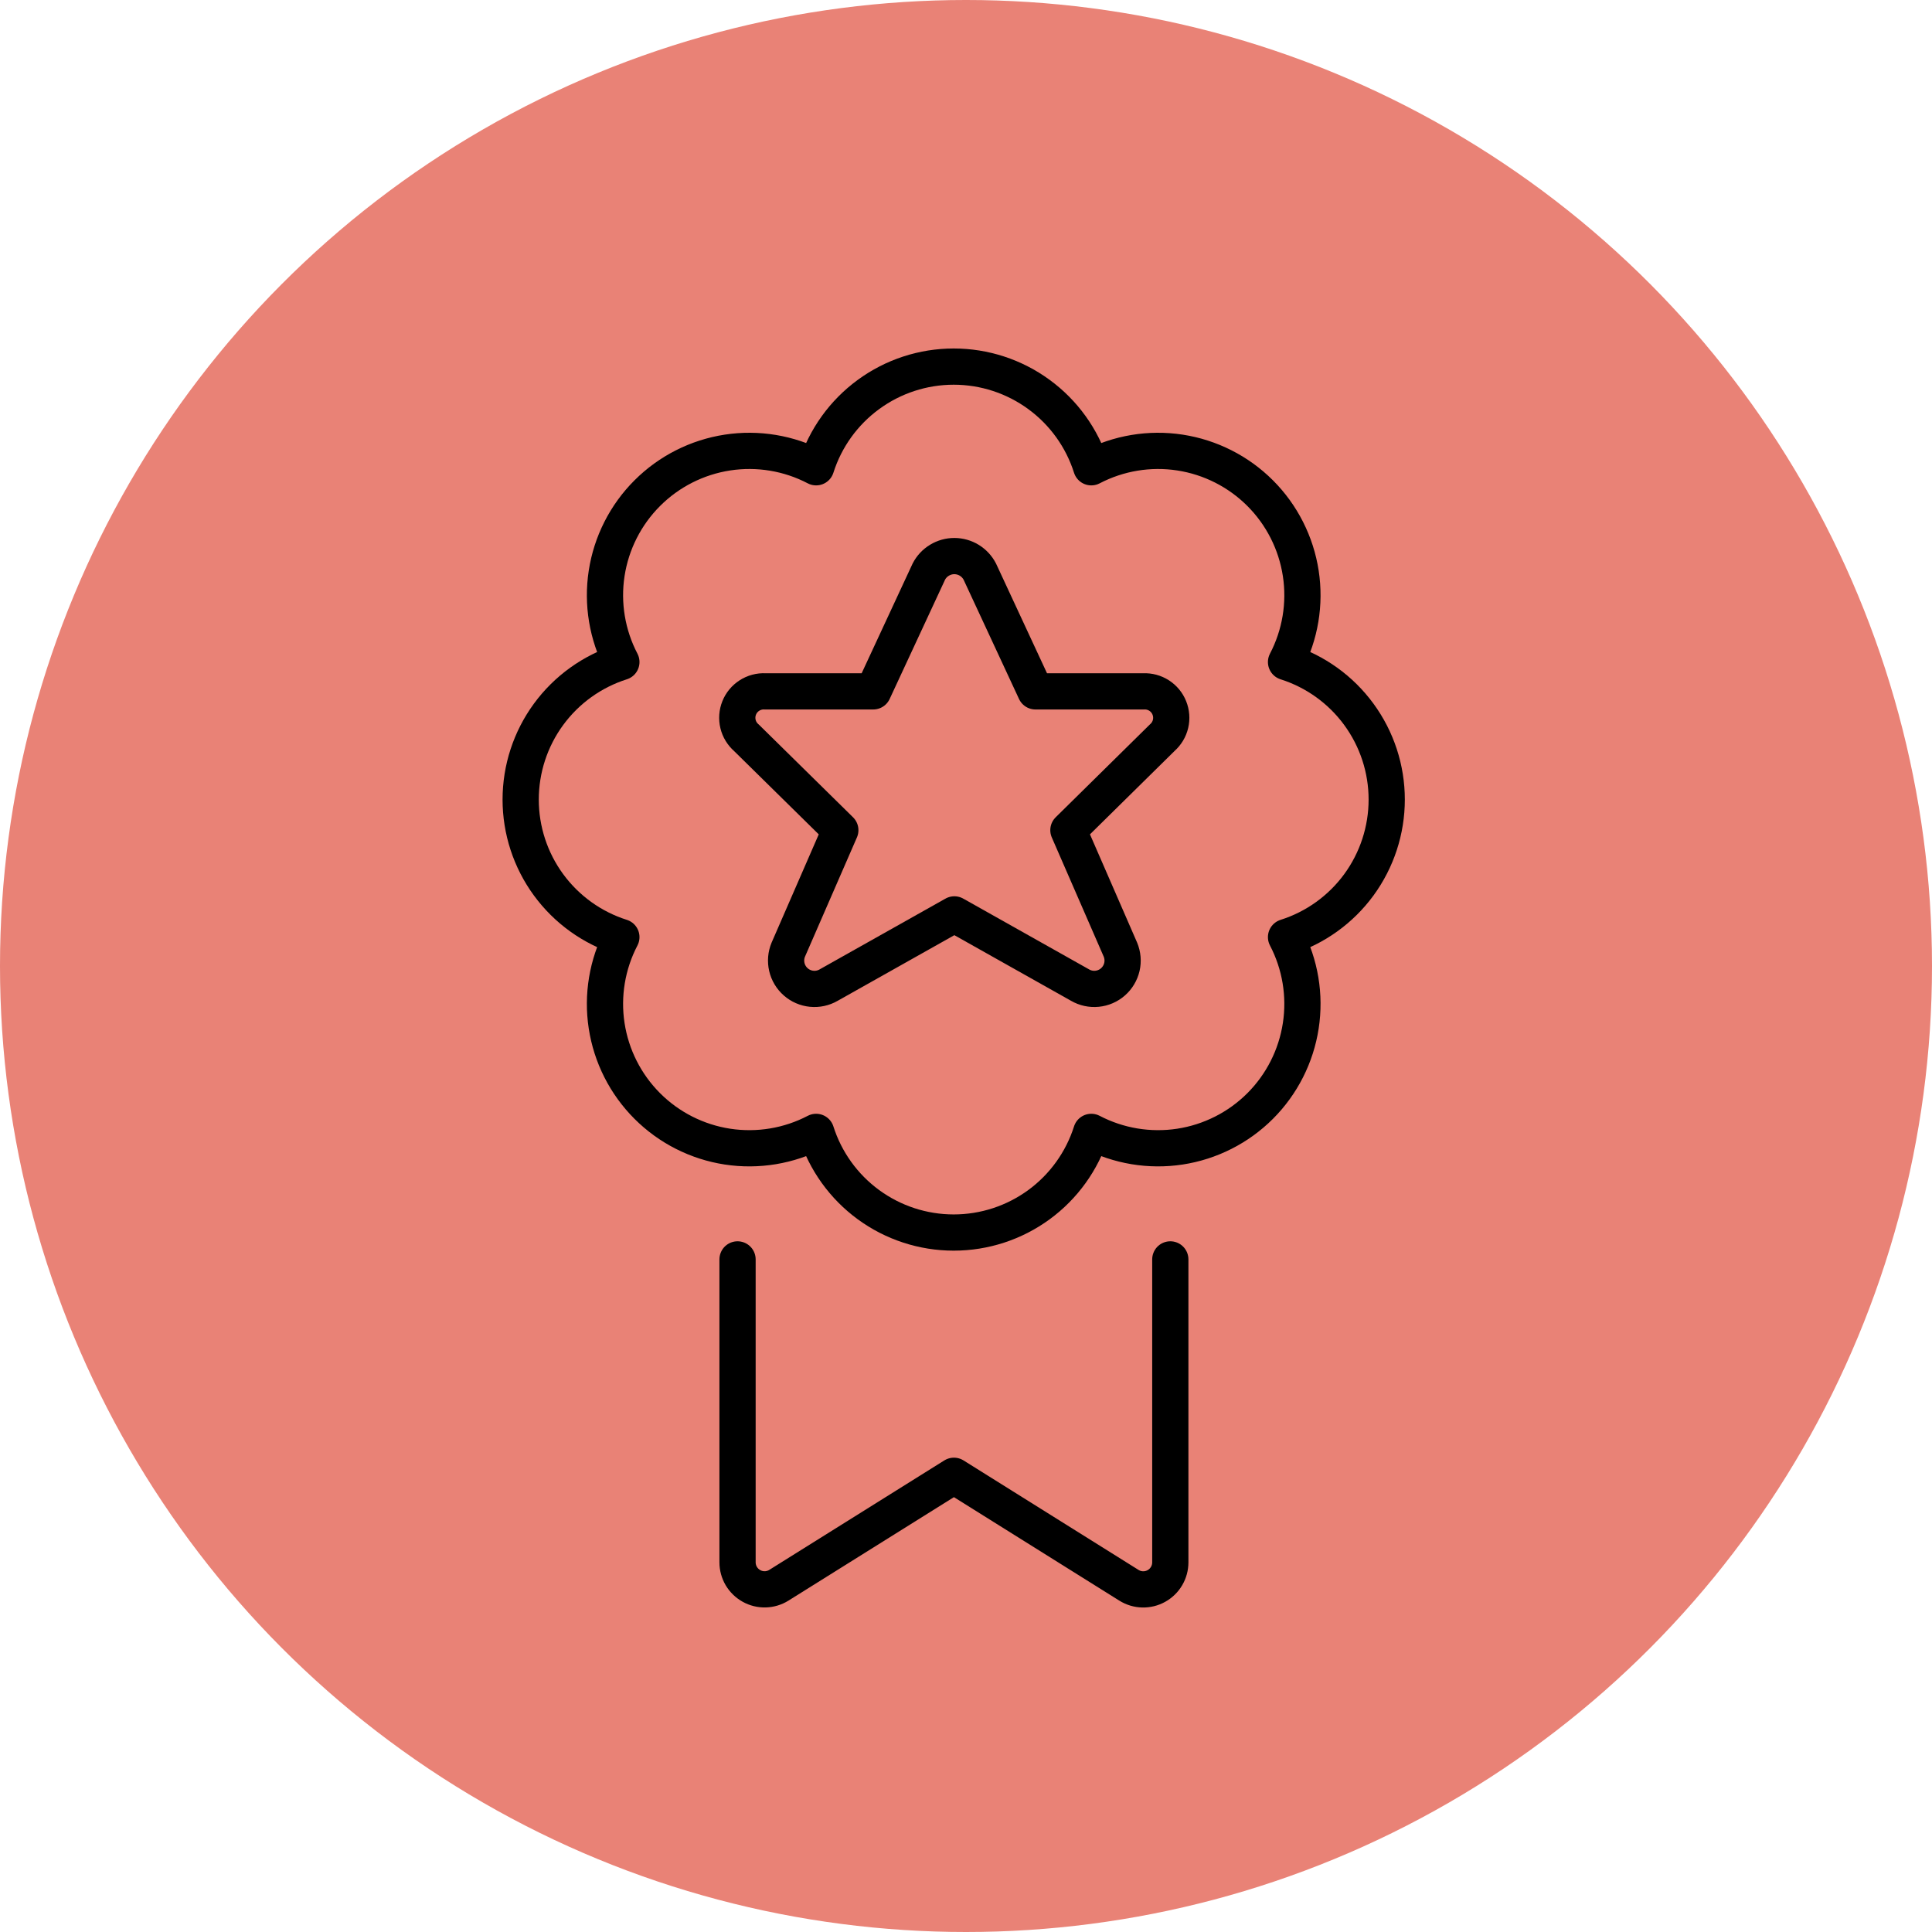
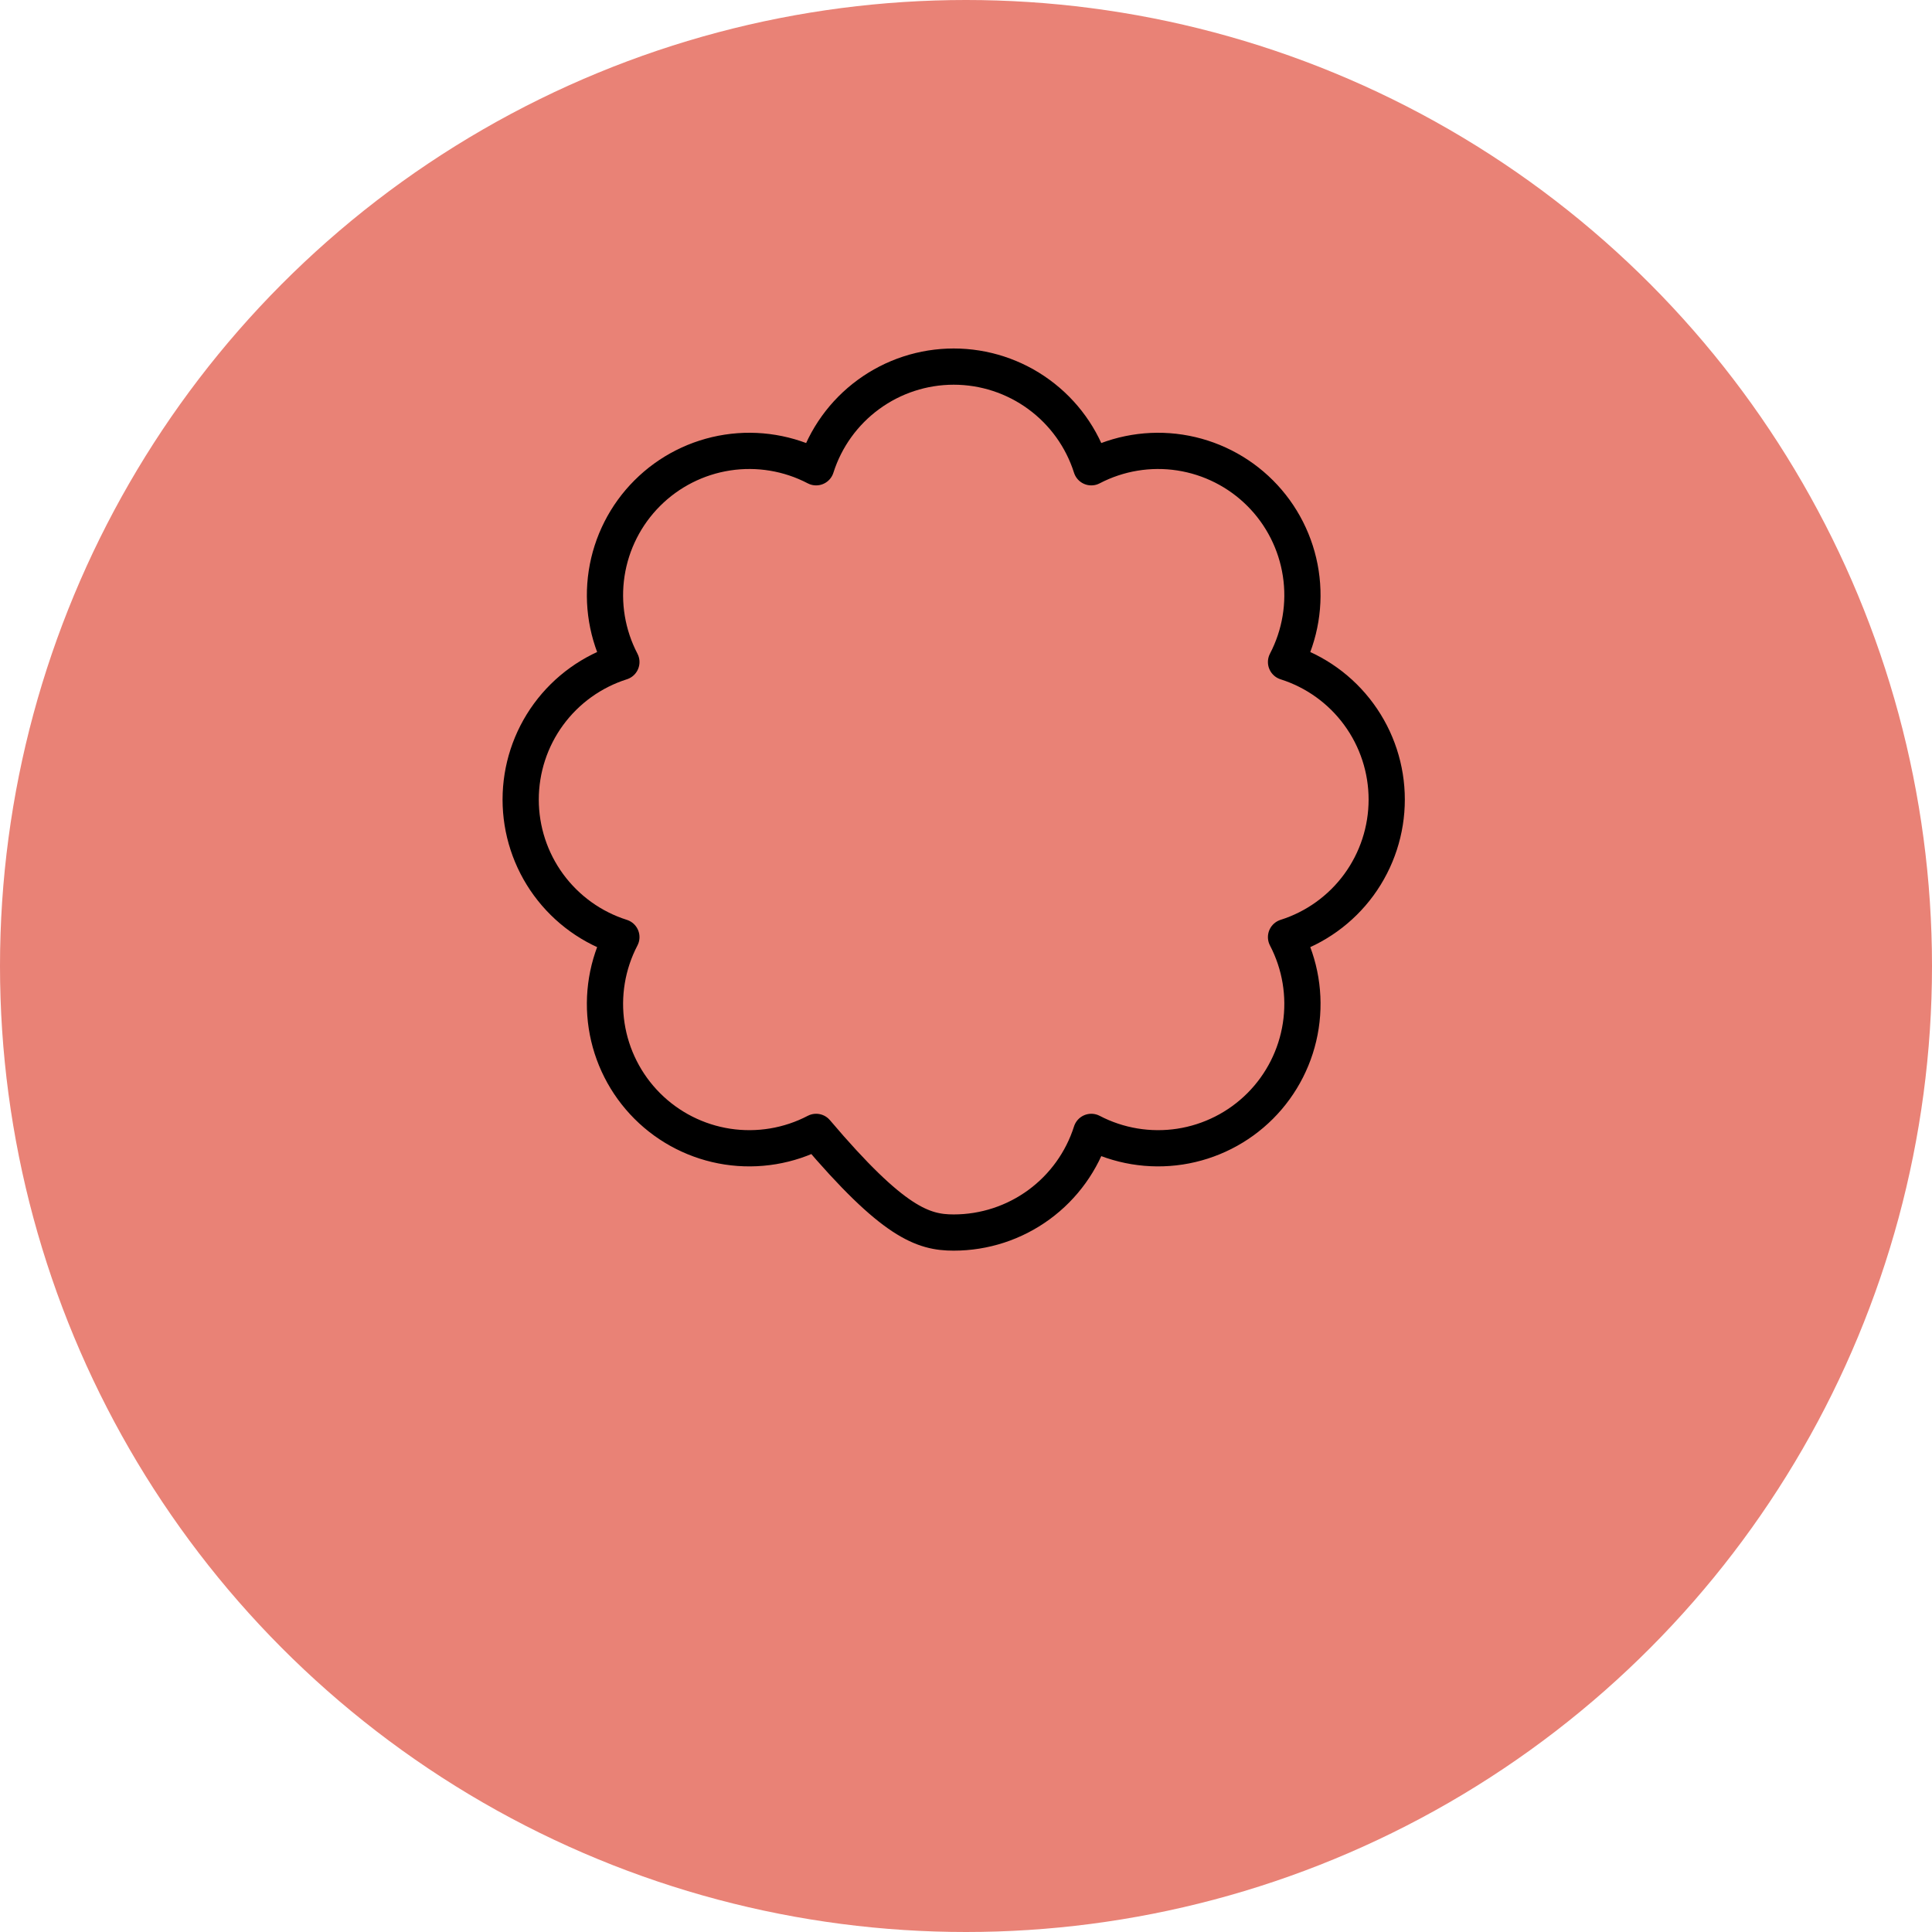
<svg xmlns="http://www.w3.org/2000/svg" width="80" height="80" viewBox="0 0 80 80" fill="none">
  <circle cx="40" cy="40" r="40" transform="matrix(-1 0 0 1 80 0)" fill="#E98276" />
-   <path d="M48.46 52.149V64.693C48.46 64.893 48.407 65.089 48.305 65.262C48.204 65.434 48.058 65.576 47.883 65.673C47.708 65.77 47.511 65.818 47.311 65.813C47.111 65.808 46.916 65.749 46.747 65.643L39.5 61.109L32.253 65.641C32.084 65.747 31.889 65.805 31.69 65.811C31.49 65.816 31.292 65.768 31.118 65.671C30.943 65.574 30.797 65.433 30.695 65.261C30.594 65.089 30.54 64.893 30.54 64.693V52.149" stroke="black" stroke-width="1.5" stroke-linecap="round" stroke-linejoin="round" />
-   <path d="M57.421 33.108C57.421 31.839 57.017 30.603 56.267 29.579C55.518 28.555 54.462 27.797 53.252 27.413C53.841 26.285 54.055 24.999 53.862 23.741C53.669 22.484 53.08 21.32 52.181 20.421C51.281 19.521 50.117 18.932 48.86 18.739C47.602 18.546 46.316 18.76 45.188 19.349C44.804 18.139 44.045 17.083 43.02 16.334C41.996 15.584 40.76 15.18 39.491 15.18C38.222 15.18 36.986 15.584 35.962 16.334C34.937 17.083 34.178 18.139 33.794 19.349C32.667 18.76 31.38 18.546 30.122 18.739C28.865 18.932 27.701 19.521 26.802 20.421C25.902 21.32 25.313 22.484 25.12 23.741C24.927 24.999 25.141 26.285 25.73 27.413C24.52 27.797 23.464 28.555 22.714 29.579C21.964 30.603 21.56 31.84 21.56 33.109C21.56 34.378 21.964 35.614 22.714 36.638C23.464 37.662 24.52 38.421 25.73 38.804C25.141 39.932 24.927 41.218 25.12 42.476C25.313 43.734 25.902 44.897 26.802 45.797C27.701 46.697 28.865 47.286 30.122 47.479C31.38 47.671 32.667 47.458 33.794 46.869C34.178 48.078 34.937 49.134 35.962 49.884C36.986 50.633 38.222 51.037 39.491 51.037C40.76 51.037 41.996 50.633 43.02 49.884C44.045 49.134 44.804 48.078 45.188 46.869C46.316 47.458 47.602 47.671 48.86 47.479C50.117 47.286 51.281 46.697 52.181 45.797C53.08 44.897 53.669 43.734 53.862 42.476C54.055 41.218 53.841 39.932 53.252 38.804C54.462 38.421 55.518 37.662 56.268 36.638C57.017 35.613 57.421 34.377 57.421 33.108Z" stroke="black" stroke-width="1.5" stroke-linecap="round" stroke-linejoin="round" />
-   <path d="M40.573 23.672L42.876 28.628H47.356C47.582 28.618 47.806 28.678 47.996 28.801C48.187 28.923 48.335 29.102 48.419 29.312C48.504 29.522 48.522 29.753 48.47 29.974C48.418 30.194 48.299 30.393 48.129 30.543L44.24 34.376L46.395 39.324C46.489 39.551 46.51 39.801 46.455 40.04C46.399 40.279 46.27 40.495 46.086 40.657C45.901 40.819 45.671 40.919 45.426 40.943C45.182 40.967 44.936 40.914 44.724 40.791L39.518 37.863L34.312 40.791C34.099 40.914 33.854 40.967 33.609 40.943C33.365 40.919 33.135 40.819 32.95 40.657C32.766 40.495 32.636 40.279 32.581 40.04C32.526 39.801 32.546 39.551 32.641 39.324L34.796 34.376L30.907 30.549C30.735 30.4 30.613 30.201 30.56 29.98C30.506 29.758 30.523 29.525 30.608 29.314C30.692 29.102 30.841 28.923 31.033 28.8C31.224 28.677 31.45 28.616 31.677 28.628H36.158L38.463 23.666C38.563 23.472 38.715 23.31 38.902 23.198C39.088 23.085 39.302 23.025 39.52 23.026C39.738 23.027 39.951 23.087 40.137 23.201C40.323 23.316 40.474 23.478 40.573 23.672Z" stroke="black" stroke-width="1.5" stroke-linecap="round" stroke-linejoin="round" />
+   <path d="M57.421 33.108C57.421 31.839 57.017 30.603 56.267 29.579C55.518 28.555 54.462 27.797 53.252 27.413C53.841 26.285 54.055 24.999 53.862 23.741C53.669 22.484 53.08 21.32 52.181 20.421C51.281 19.521 50.117 18.932 48.86 18.739C47.602 18.546 46.316 18.76 45.188 19.349C44.804 18.139 44.045 17.083 43.02 16.334C41.996 15.584 40.76 15.18 39.491 15.18C38.222 15.18 36.986 15.584 35.962 16.334C34.937 17.083 34.178 18.139 33.794 19.349C32.667 18.76 31.38 18.546 30.122 18.739C28.865 18.932 27.701 19.521 26.802 20.421C25.902 21.32 25.313 22.484 25.12 23.741C24.927 24.999 25.141 26.285 25.73 27.413C24.52 27.797 23.464 28.555 22.714 29.579C21.964 30.603 21.56 31.84 21.56 33.109C21.56 34.378 21.964 35.614 22.714 36.638C23.464 37.662 24.52 38.421 25.73 38.804C25.141 39.932 24.927 41.218 25.12 42.476C25.313 43.734 25.902 44.897 26.802 45.797C27.701 46.697 28.865 47.286 30.122 47.479C31.38 47.671 32.667 47.458 33.794 46.869C36.986 50.633 38.222 51.037 39.491 51.037C40.76 51.037 41.996 50.633 43.02 49.884C44.045 49.134 44.804 48.078 45.188 46.869C46.316 47.458 47.602 47.671 48.86 47.479C50.117 47.286 51.281 46.697 52.181 45.797C53.08 44.897 53.669 43.734 53.862 42.476C54.055 41.218 53.841 39.932 53.252 38.804C54.462 38.421 55.518 37.662 56.268 36.638C57.017 35.613 57.421 34.377 57.421 33.108Z" stroke="black" stroke-width="1.5" stroke-linecap="round" stroke-linejoin="round" />
</svg>